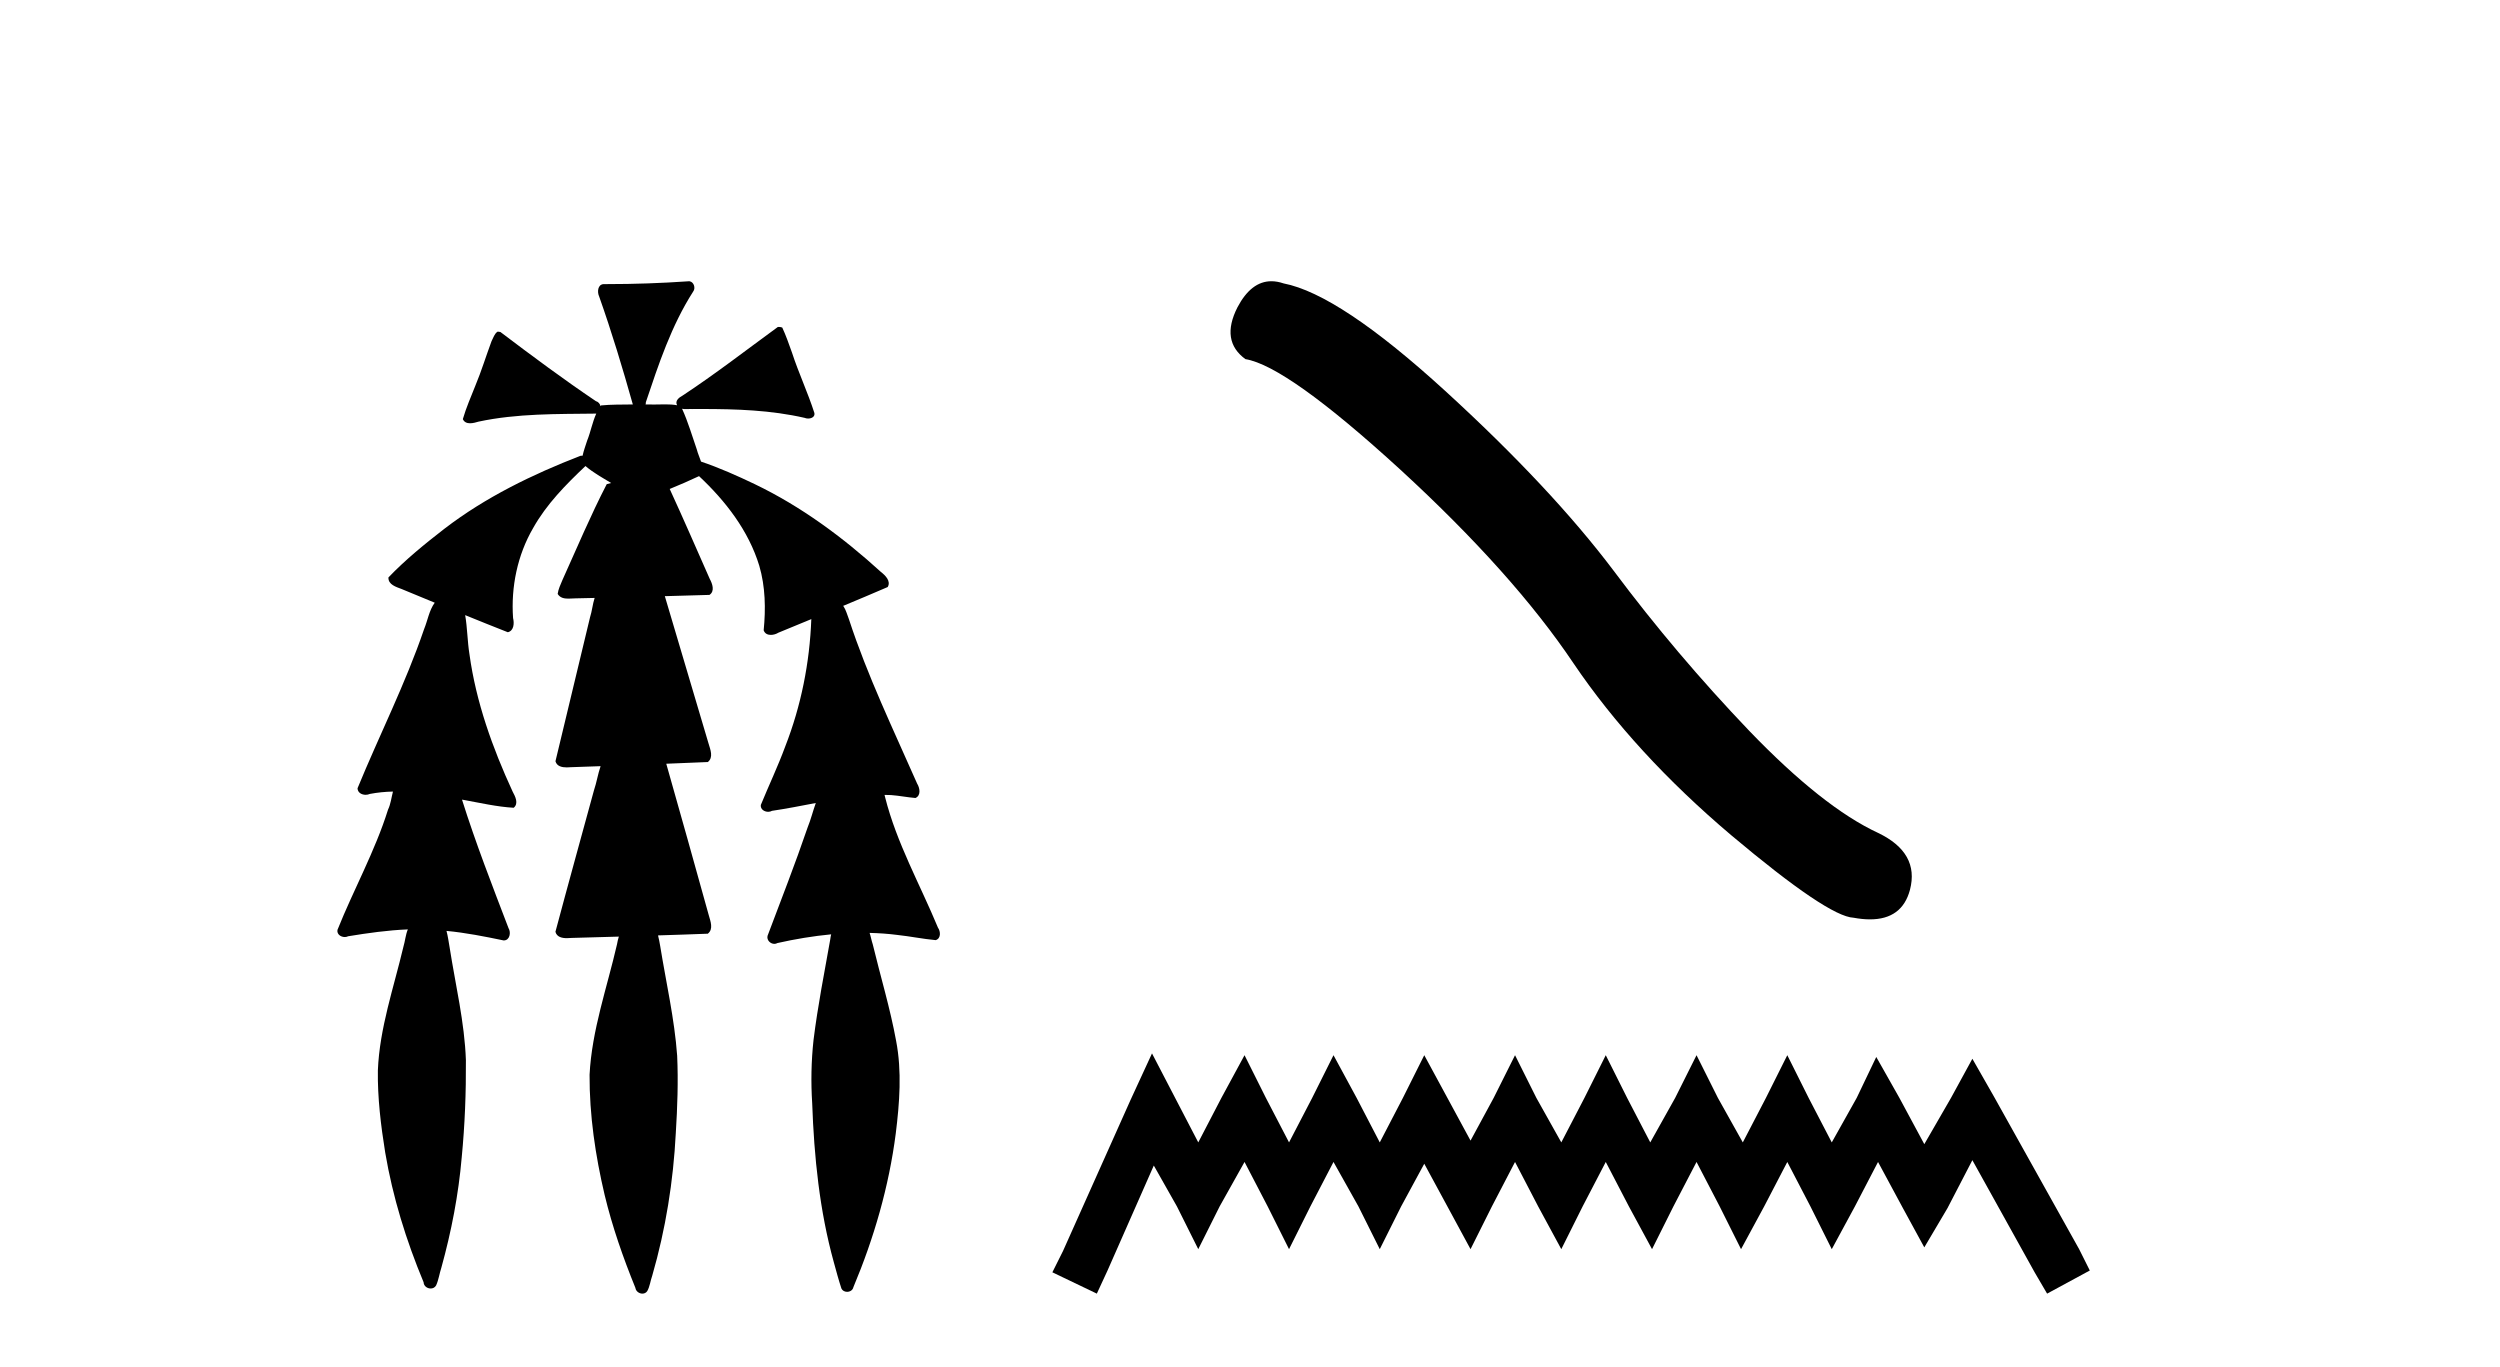
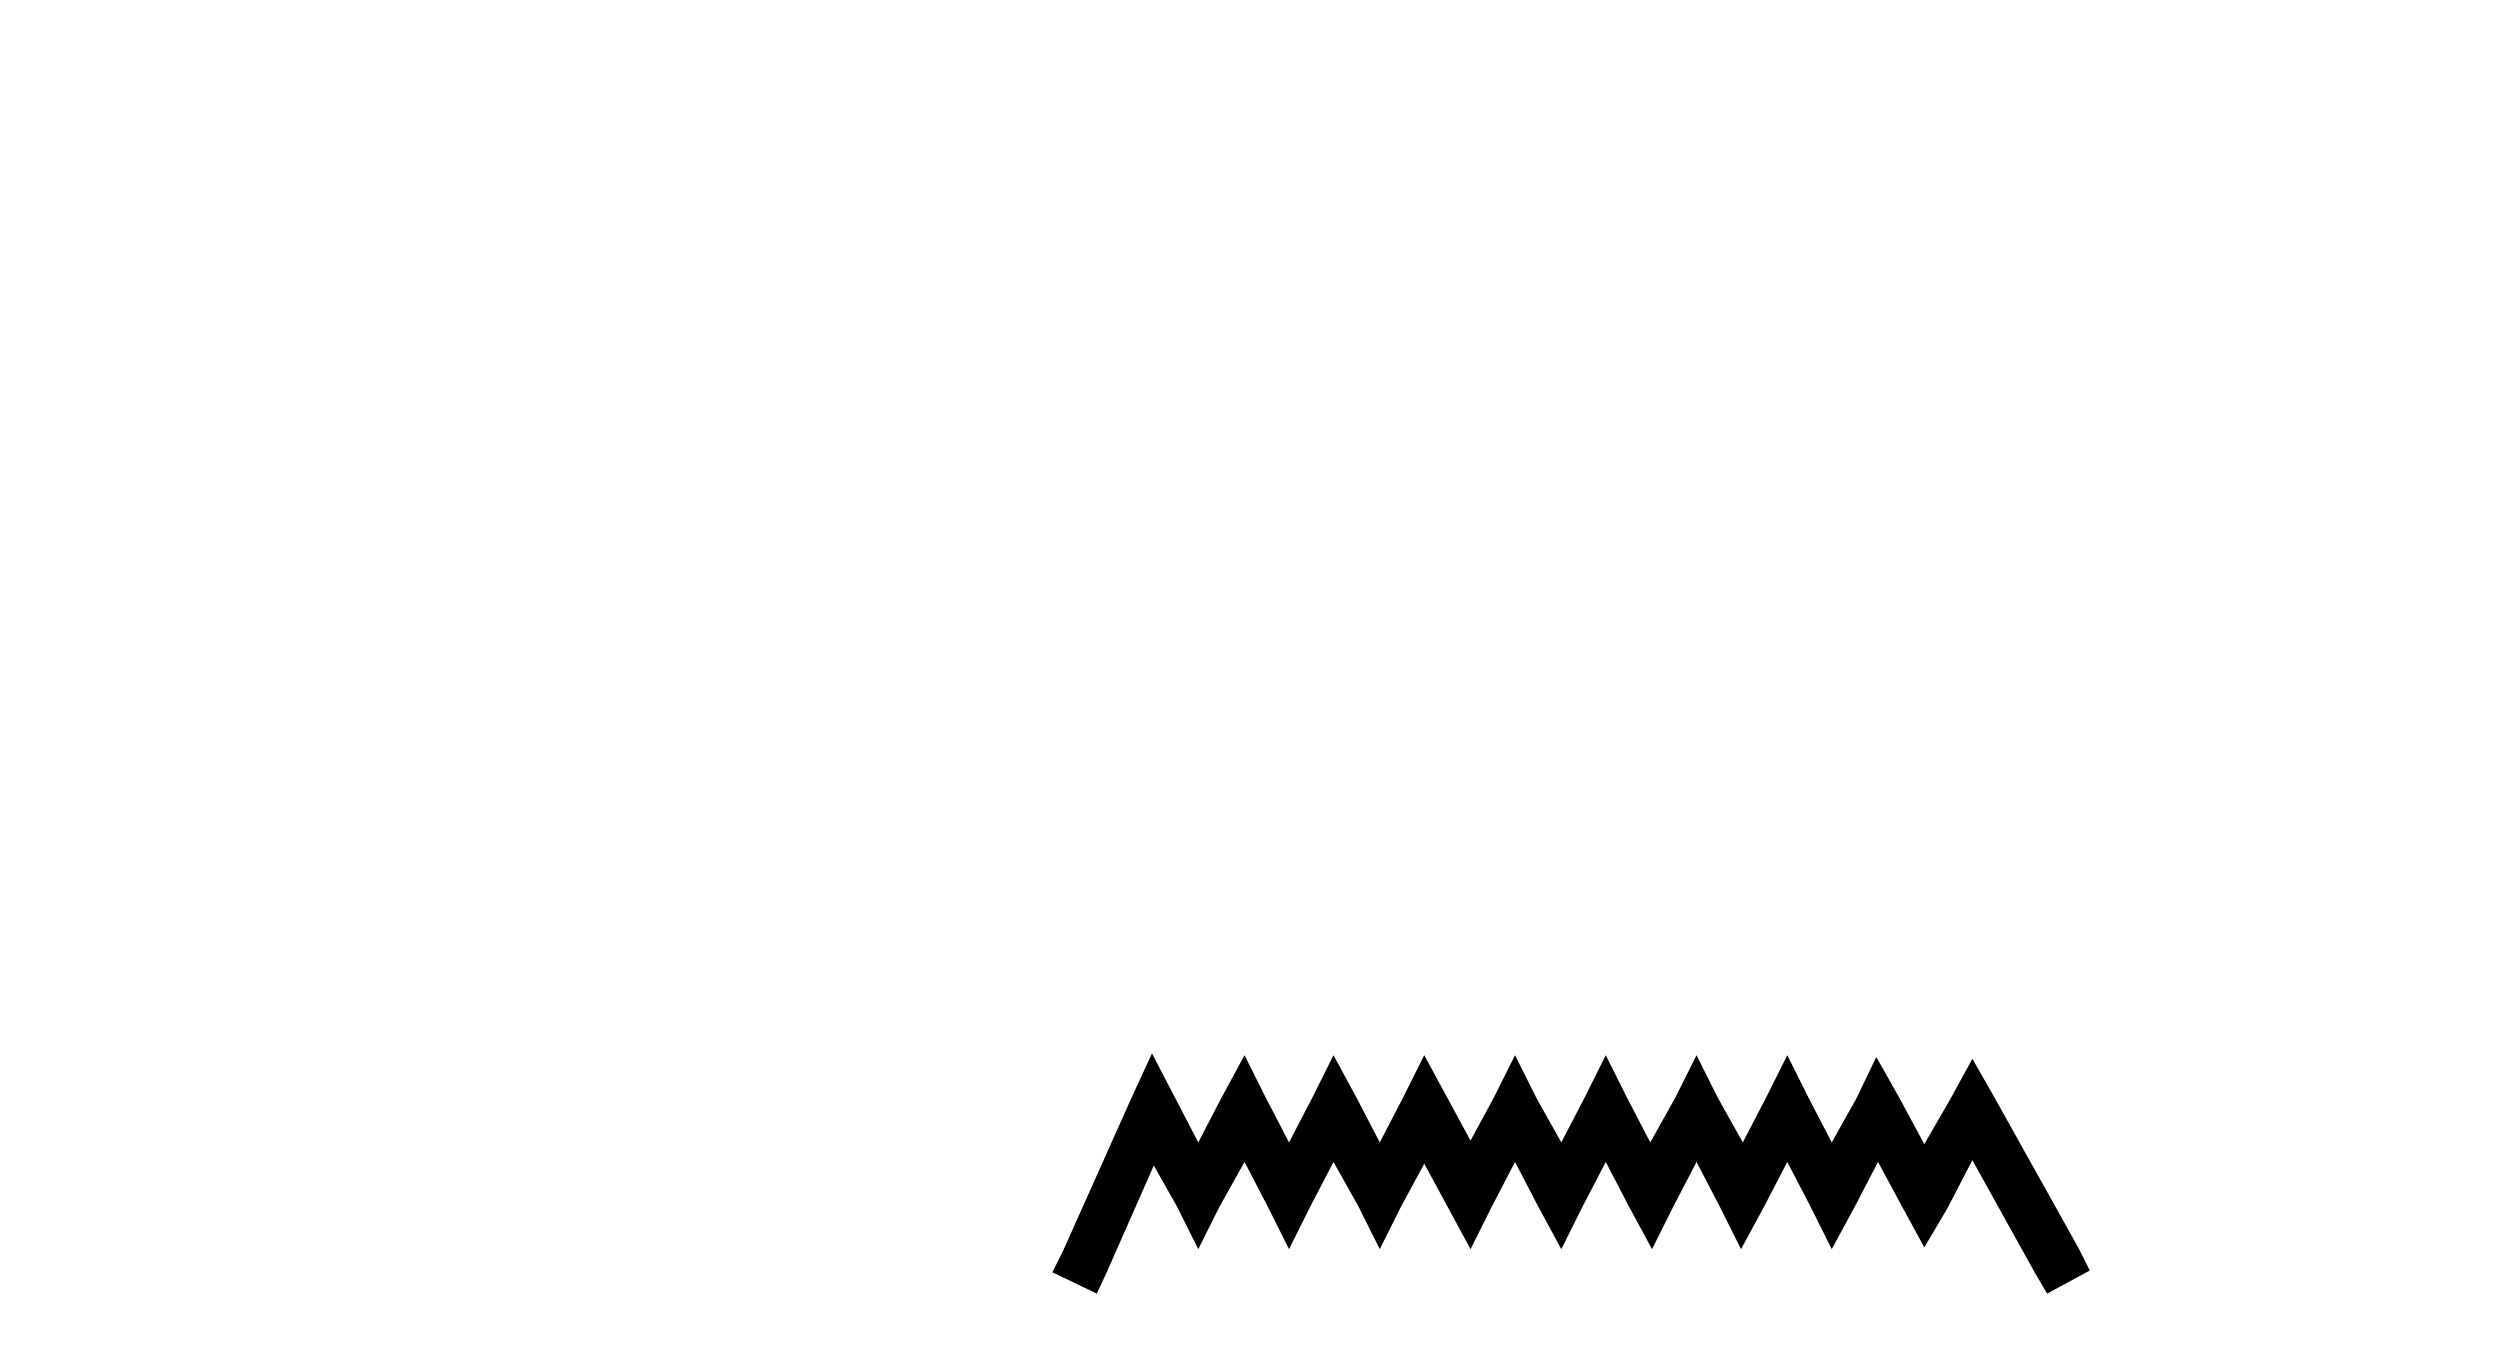
<svg xmlns="http://www.w3.org/2000/svg" width="75.0" height="41.0">
-   <path d="M 20.664 8.437 C 20.654 8.437 20.644 8.438 20.633 8.44 C 19.832 8.495 19.029 8.523 18.226 8.523 C 18.187 8.523 18.148 8.523 18.109 8.523 C 17.927 8.534 17.913 8.764 17.974 8.893 C 18.352 9.961 18.679 11.044 18.985 12.134 C 18.982 12.134 18.979 12.134 18.976 12.134 C 18.968 12.134 18.959 12.134 18.951 12.134 C 18.948 12.134 18.945 12.134 18.942 12.134 C 18.639 12.139 18.332 12.133 18.033 12.163 C 18.027 12.17 18.023 12.178 18.017 12.186 C 17.999 12.117 17.953 12.055 17.882 12.038 C 16.903 11.379 15.955 10.673 15.014 9.961 C 14.99 9.958 14.967 9.95 14.942 9.95 C 14.937 9.95 14.932 9.95 14.926 9.951 C 14.833 10.009 14.798 10.14 14.746 10.236 C 14.581 10.68 14.443 11.134 14.26 11.572 C 14.129 11.903 13.984 12.233 13.885 12.574 C 13.928 12.669 14.011 12.698 14.102 12.698 C 14.189 12.698 14.283 12.671 14.357 12.649 C 15.516 12.401 16.709 12.423 17.888 12.408 L 17.888 12.408 C 17.771 12.665 17.721 12.955 17.615 13.217 C 17.567 13.367 17.51 13.519 17.477 13.673 C 17.468 13.672 17.458 13.671 17.448 13.671 C 17.436 13.671 17.424 13.672 17.412 13.675 C 15.973 14.233 14.567 14.916 13.337 15.859 C 12.75 16.314 12.167 16.786 11.653 17.323 C 11.642 17.539 11.885 17.608 12.047 17.67 C 12.379 17.807 12.71 17.944 13.042 18.081 C 12.874 18.311 12.831 18.611 12.723 18.873 C 12.166 20.508 11.381 22.052 10.726 23.648 C 10.729 23.779 10.851 23.844 10.97 23.844 C 11.014 23.844 11.058 23.835 11.095 23.818 C 11.326 23.774 11.557 23.752 11.789 23.747 L 11.789 23.747 C 11.741 23.928 11.722 24.12 11.641 24.289 C 11.25 25.538 10.608 26.686 10.124 27.897 C 10.101 28.029 10.225 28.111 10.343 28.111 C 10.379 28.111 10.413 28.104 10.444 28.088 C 11.035 27.991 11.634 27.906 12.235 27.882 L 12.235 27.882 C 12.166 28.049 12.153 28.235 12.101 28.408 C 11.811 29.634 11.387 30.844 11.336 32.113 C 11.325 32.938 11.425 33.762 11.556 34.575 C 11.782 35.913 12.186 37.217 12.708 38.468 C 12.713 38.583 12.818 38.655 12.92 38.655 C 12.984 38.655 13.047 38.627 13.083 38.563 C 13.159 38.395 13.183 38.206 13.241 38.029 C 13.541 36.946 13.756 35.837 13.852 34.716 C 13.946 33.749 13.983 32.776 13.977 31.804 C 13.937 30.667 13.666 29.557 13.491 28.436 C 13.461 28.267 13.439 28.093 13.395 27.927 L 13.395 27.927 C 13.973 27.982 14.541 28.095 15.109 28.213 C 15.111 28.213 15.113 28.213 15.114 28.213 C 15.296 28.213 15.336 27.971 15.255 27.843 C 14.767 26.567 14.27 25.291 13.86 23.989 L 13.86 23.989 C 13.88 23.992 13.9 23.995 13.919 23.999 C 14.414 24.089 14.91 24.204 15.411 24.233 C 15.568 24.103 15.455 23.89 15.379 23.748 C 14.775 22.438 14.281 21.063 14.084 19.628 C 14.021 19.239 14.022 18.84 13.955 18.454 L 13.955 18.454 C 14.381 18.627 14.807 18.8 15.235 18.967 C 15.421 18.922 15.43 18.693 15.392 18.541 C 15.327 17.609 15.522 16.653 15.993 15.843 C 16.394 15.127 16.973 14.54 17.564 13.981 C 17.798 14.181 18.07 14.33 18.335 14.49 C 18.29 14.501 18.246 14.512 18.202 14.525 C 17.716 15.465 17.307 16.442 16.871 17.405 C 16.815 17.539 16.749 17.676 16.73 17.818 C 16.803 17.937 16.924 17.959 17.051 17.959 C 17.131 17.959 17.212 17.95 17.285 17.95 C 17.289 17.95 17.293 17.95 17.297 17.95 C 17.478 17.946 17.659 17.942 17.839 17.938 L 17.839 17.938 C 17.778 18.125 17.761 18.334 17.701 18.519 C 17.353 19.958 17.007 21.397 16.664 22.837 C 16.705 22.99 16.859 23.022 17.003 23.022 C 17.046 23.022 17.087 23.019 17.125 23.016 C 17.423 23.005 17.721 22.995 18.018 22.985 L 18.018 22.985 C 17.936 23.22 17.899 23.475 17.819 23.71 C 17.433 25.125 17.04 26.539 16.663 27.954 C 16.704 28.112 16.861 28.145 17.009 28.145 C 17.055 28.145 17.1 28.142 17.141 28.138 C 17.615 28.125 18.09 28.111 18.565 28.098 L 18.565 28.098 C 18.54 28.176 18.523 28.258 18.51 28.33 C 18.212 29.629 17.755 30.902 17.687 32.243 C 17.682 33.458 17.861 34.667 18.139 35.848 C 18.368 36.801 18.693 37.729 19.062 38.636 C 19.076 38.74 19.176 38.809 19.272 38.809 C 19.327 38.809 19.382 38.786 19.418 38.732 C 19.497 38.591 19.512 38.422 19.567 38.27 C 19.97 36.877 20.2 35.438 20.274 33.99 C 20.322 33.219 20.35 32.445 20.315 31.674 C 20.235 30.566 19.984 29.482 19.807 28.388 C 19.787 28.28 19.77 28.169 19.741 28.062 C 20.239 28.046 20.737 28.031 21.234 28.011 C 21.411 27.874 21.313 27.635 21.264 27.46 C 20.84 25.943 20.421 24.425 19.988 22.912 C 20.404 22.896 20.82 22.881 21.235 22.861 C 21.409 22.724 21.311 22.487 21.259 22.314 C 20.821 20.837 20.383 19.361 19.945 17.885 C 20.391 17.873 20.838 17.862 21.284 17.847 C 21.453 17.735 21.37 17.508 21.292 17.366 C 20.894 16.466 20.503 15.563 20.091 14.669 C 20.388 14.547 20.682 14.421 20.971 14.284 C 21.766 15.028 22.459 15.922 22.779 16.975 C 22.962 17.601 22.974 18.264 22.91 18.909 C 22.945 19.01 23.031 19.047 23.125 19.047 C 23.204 19.047 23.289 19.02 23.351 18.981 C 23.683 18.844 24.016 18.707 24.348 18.57 L 24.348 18.57 C 24.345 18.573 24.342 18.575 24.339 18.578 C 24.291 19.882 24.032 21.178 23.557 22.394 C 23.338 22.99 23.064 23.563 22.824 24.15 C 22.81 24.278 22.929 24.354 23.045 24.354 C 23.086 24.354 23.126 24.345 23.16 24.325 C 23.599 24.261 24.036 24.173 24.474 24.09 L 24.474 24.09 C 24.387 24.332 24.326 24.586 24.228 24.825 C 23.855 25.919 23.433 26.995 23.026 28.076 C 22.996 28.204 23.111 28.316 23.231 28.316 C 23.262 28.316 23.294 28.308 23.324 28.291 C 23.854 28.172 24.393 28.082 24.935 28.03 L 24.935 28.03 C 24.923 28.081 24.913 28.133 24.908 28.179 C 24.729 29.184 24.532 30.186 24.406 31.199 C 24.337 31.831 24.325 32.468 24.366 33.102 C 24.423 34.706 24.585 36.316 25.014 37.866 C 25.087 38.13 25.157 38.397 25.243 38.656 C 25.275 38.723 25.344 38.755 25.413 38.755 C 25.497 38.755 25.582 38.707 25.601 38.617 C 26.22 37.143 26.669 35.592 26.873 34.004 C 26.987 33.083 27.06 32.141 26.883 31.223 C 26.705 30.247 26.415 29.295 26.183 28.331 C 26.145 28.22 26.126 28.098 26.088 27.987 L 26.088 27.987 C 26.365 27.994 26.642 28.012 26.918 28.048 C 27.304 28.089 27.685 28.169 28.07 28.204 C 28.233 28.157 28.22 27.943 28.139 27.83 C 27.6 26.531 26.899 25.29 26.554 23.92 C 26.549 23.897 26.542 23.872 26.536 23.847 L 26.536 23.847 C 26.601 23.848 26.666 23.849 26.731 23.852 C 26.976 23.87 27.22 23.92 27.464 23.94 C 27.637 23.864 27.595 23.638 27.514 23.508 C 26.798 21.881 26.023 20.275 25.47 18.583 C 25.418 18.451 25.381 18.303 25.304 18.186 C 25.3 18.183 25.295 18.181 25.291 18.178 C 25.739 17.991 26.187 17.804 26.631 17.611 C 26.736 17.433 26.559 17.261 26.428 17.159 C 25.289 16.121 24.035 15.193 22.642 14.524 C 22.117 14.273 21.583 14.034 21.031 13.848 C 20.991 13.725 20.934 13.604 20.904 13.483 C 20.761 13.075 20.642 12.654 20.462 12.263 L 20.462 12.263 C 20.499 12.271 20.539 12.273 20.579 12.273 C 20.625 12.273 20.672 12.27 20.715 12.27 C 20.73 12.27 20.744 12.27 20.757 12.271 C 20.857 12.271 20.957 12.27 21.057 12.27 C 22.09 12.27 23.13 12.304 24.14 12.536 C 24.169 12.549 24.206 12.556 24.243 12.556 C 24.345 12.556 24.453 12.505 24.432 12.391 C 24.235 11.775 23.958 11.189 23.758 10.574 C 23.668 10.323 23.58 10.067 23.468 9.827 C 23.436 9.814 23.403 9.808 23.369 9.808 C 23.358 9.808 23.346 9.808 23.334 9.81 C 22.386 10.502 21.456 11.223 20.475 11.869 C 20.372 11.923 20.239 12.027 20.313 12.157 C 20.313 12.157 20.313 12.158 20.314 12.158 C 20.197 12.136 20.078 12.131 19.958 12.131 C 19.838 12.131 19.718 12.136 19.599 12.136 C 19.554 12.136 19.51 12.135 19.466 12.133 C 19.459 12.133 19.452 12.133 19.445 12.133 C 19.426 12.133 19.407 12.133 19.388 12.133 C 19.381 12.133 19.374 12.133 19.367 12.133 C 19.374 12.113 19.377 12.091 19.375 12.068 C 19.758 10.926 20.141 9.768 20.795 8.747 C 20.875 8.643 20.817 8.462 20.691 8.439 C 20.682 8.438 20.673 8.437 20.664 8.437 Z" style="fill:#000000;stroke:none" />
-   <path d="M 38.141 8.437 Q 37.535 8.437 37.124 9.219 Q 36.611 10.227 37.363 10.774 Q 38.61 10.979 42.009 14.088 Q 45.392 17.197 47.203 19.896 Q 49.03 22.595 51.935 25.055 Q 54.839 27.498 55.607 27.532 Q 55.873 27.581 56.099 27.581 Q 57.063 27.581 57.299 26.695 Q 57.589 25.585 56.342 24.987 Q 54.685 24.218 52.481 21.929 Q 50.278 19.623 48.415 17.129 Q 46.536 14.635 43.359 11.73 Q 40.181 8.826 38.507 8.502 Q 38.316 8.437 38.141 8.437 Z" style="fill:#000000;stroke:none" />
  <path d="M 34.56 31.602 L 33.92 32.99 L 31.891 37.528 L 31.571 38.169 L 32.905 38.809 L 33.226 38.115 L 34.614 34.966 L 35.308 36.193 L 35.948 37.475 L 36.589 36.193 L 37.336 34.859 L 38.03 36.193 L 38.671 37.475 L 39.311 36.193 L 40.005 34.859 L 40.753 36.193 L 41.393 37.475 L 42.034 36.193 L 42.728 34.912 L 43.422 36.193 L 44.116 37.475 L 44.757 36.193 L 45.451 34.859 L 46.145 36.193 L 46.839 37.475 L 47.479 36.193 L 48.173 34.859 L 48.867 36.193 L 49.561 37.475 L 50.202 36.193 L 50.896 34.859 L 51.59 36.193 L 52.231 37.475 L 52.925 36.193 L 53.619 34.859 L 54.313 36.193 L 54.953 37.475 L 55.647 36.193 L 56.341 34.859 L 57.089 36.247 L 57.729 37.421 L 58.423 36.247 L 59.171 34.805 L 61.039 38.169 L 61.413 38.809 L 62.694 38.115 L 62.374 37.475 L 59.811 32.884 L 59.171 31.763 L 58.53 32.937 L 57.729 34.325 L 56.982 32.937 L 56.288 31.709 L 55.701 32.937 L 54.953 34.272 L 54.259 32.937 L 53.619 31.656 L 52.978 32.937 L 52.284 34.272 L 51.537 32.937 L 50.896 31.656 L 50.255 32.937 L 49.508 34.272 L 48.814 32.937 L 48.173 31.656 L 47.533 32.937 L 46.839 34.272 L 46.091 32.937 L 45.451 31.656 L 44.81 32.937 L 44.116 34.218 L 43.422 32.937 L 42.728 31.656 L 42.087 32.937 L 41.393 34.272 L 40.699 32.937 L 40.005 31.656 L 39.365 32.937 L 38.671 34.272 L 37.977 32.937 L 37.336 31.656 L 36.642 32.937 L 35.948 34.272 L 35.254 32.937 L 34.56 31.602 Z" style="fill:#000000;stroke:none" />
</svg>